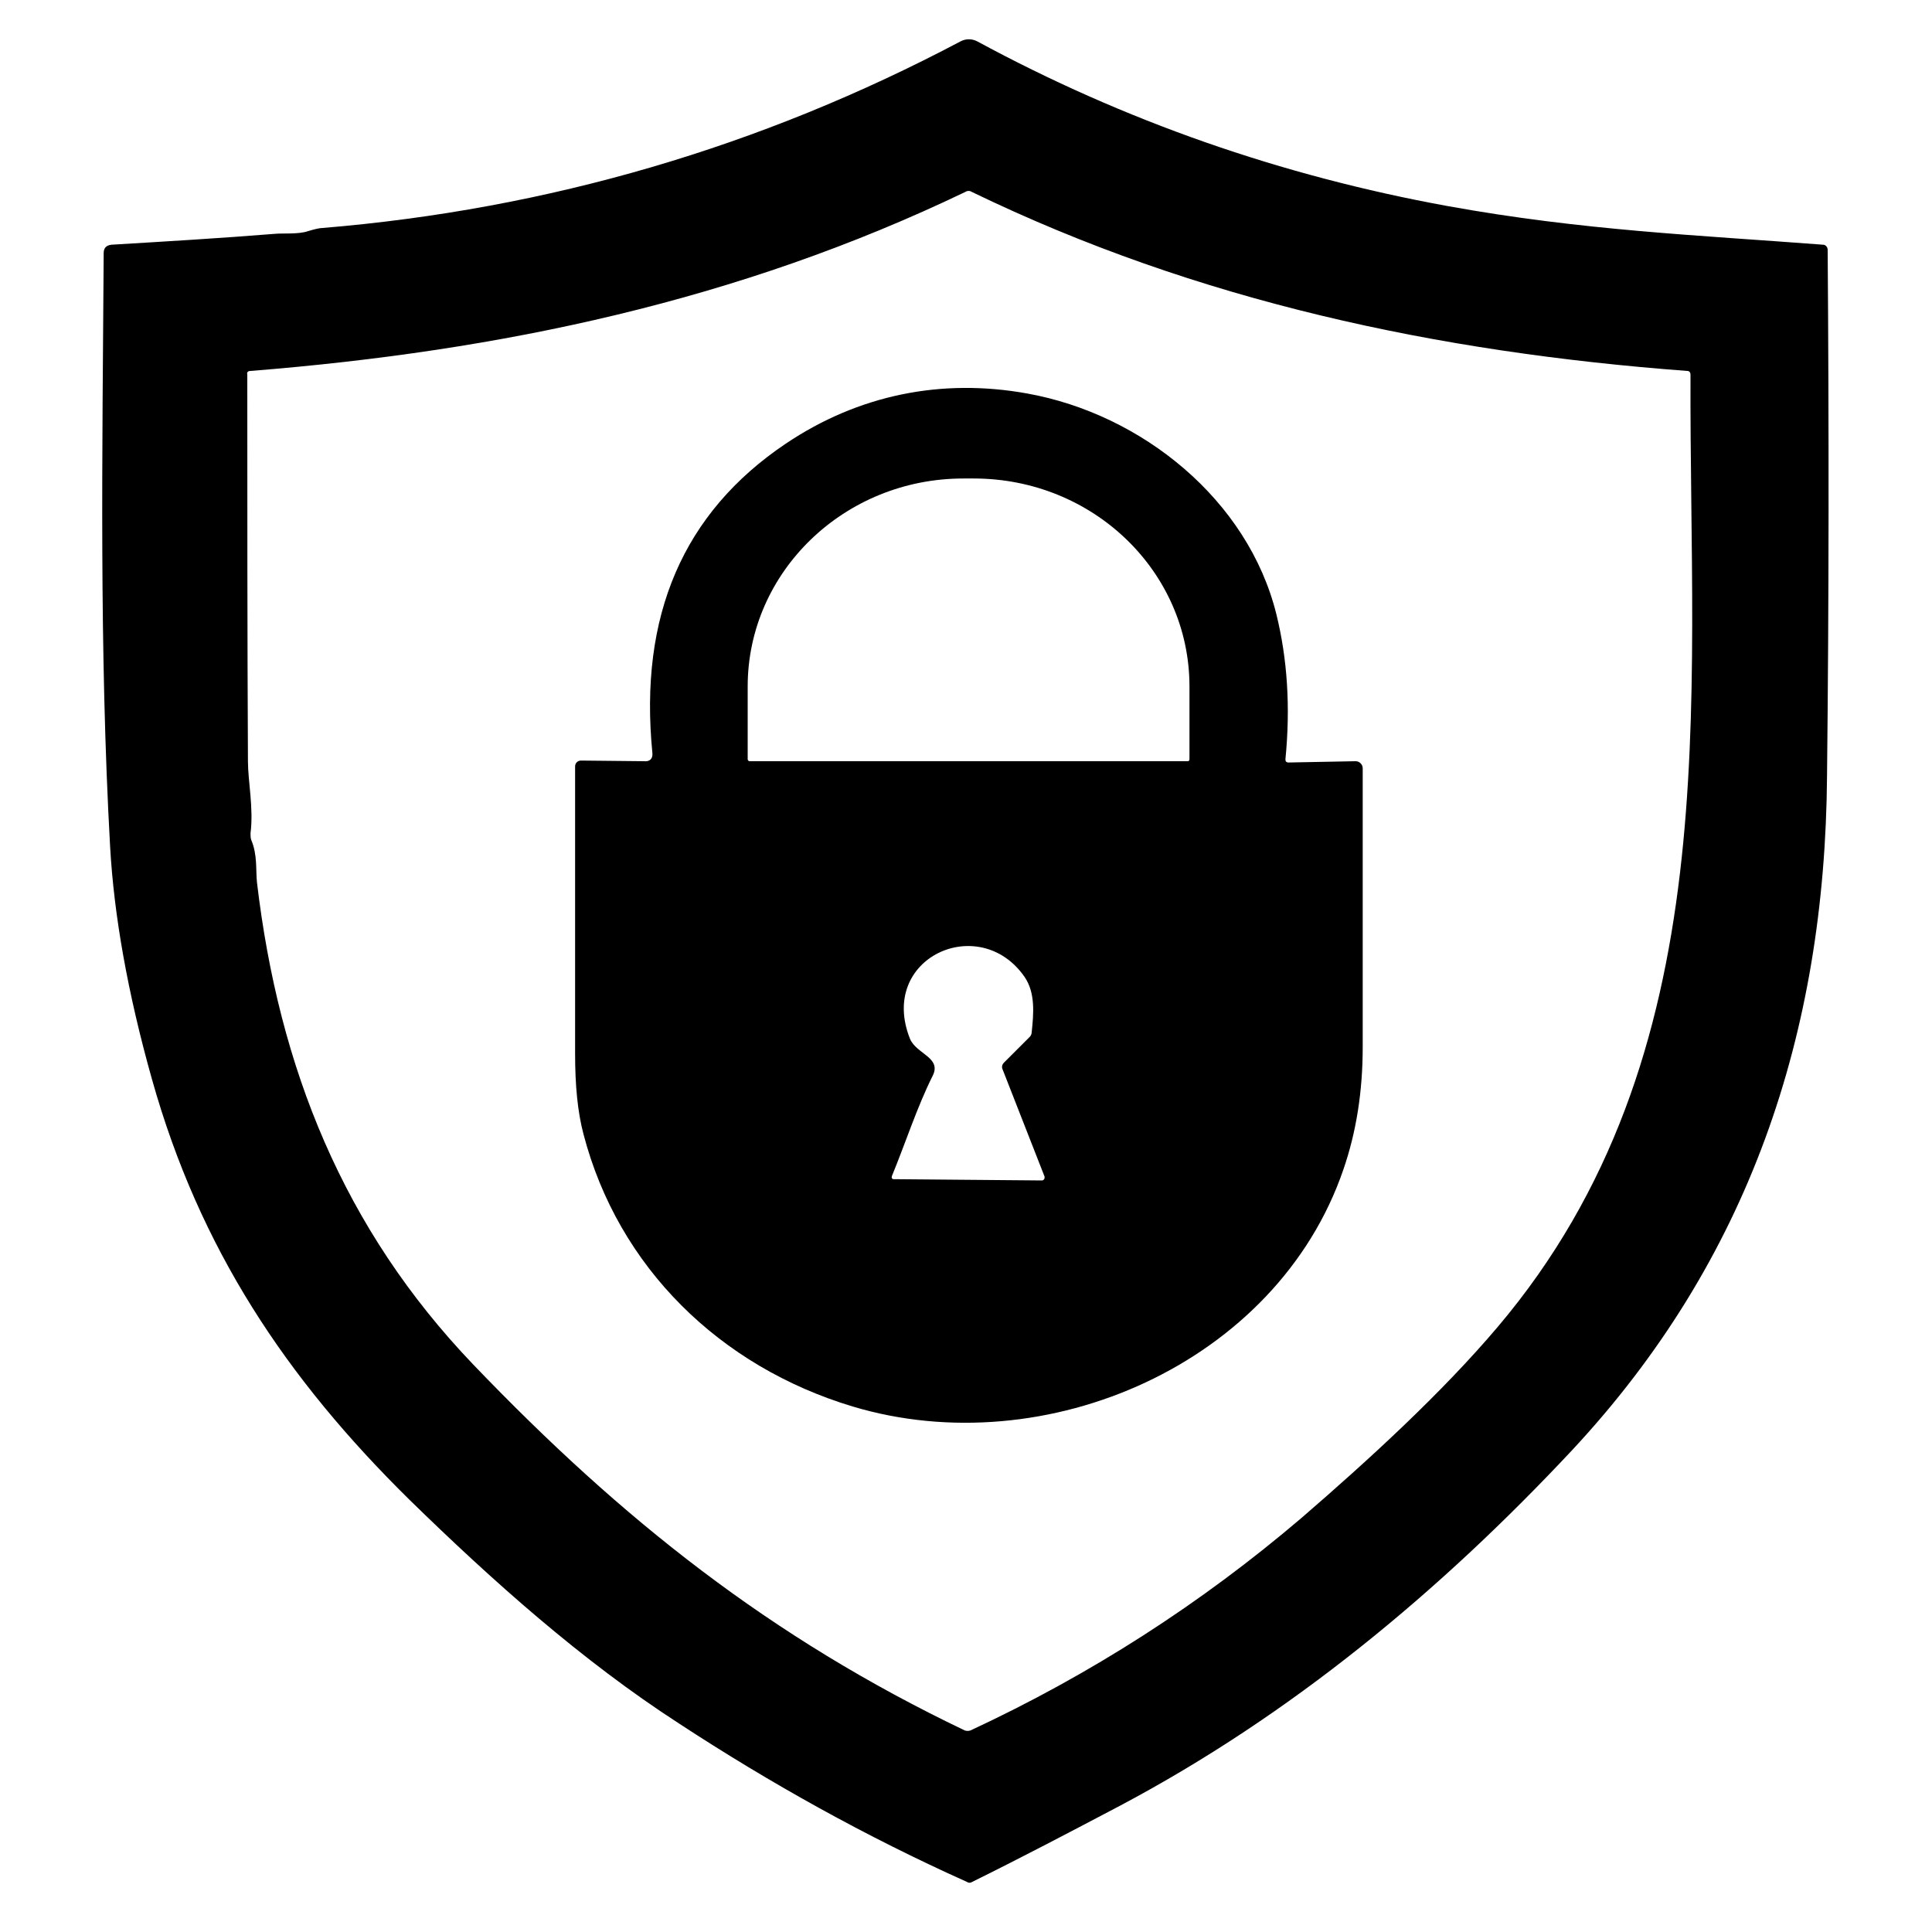
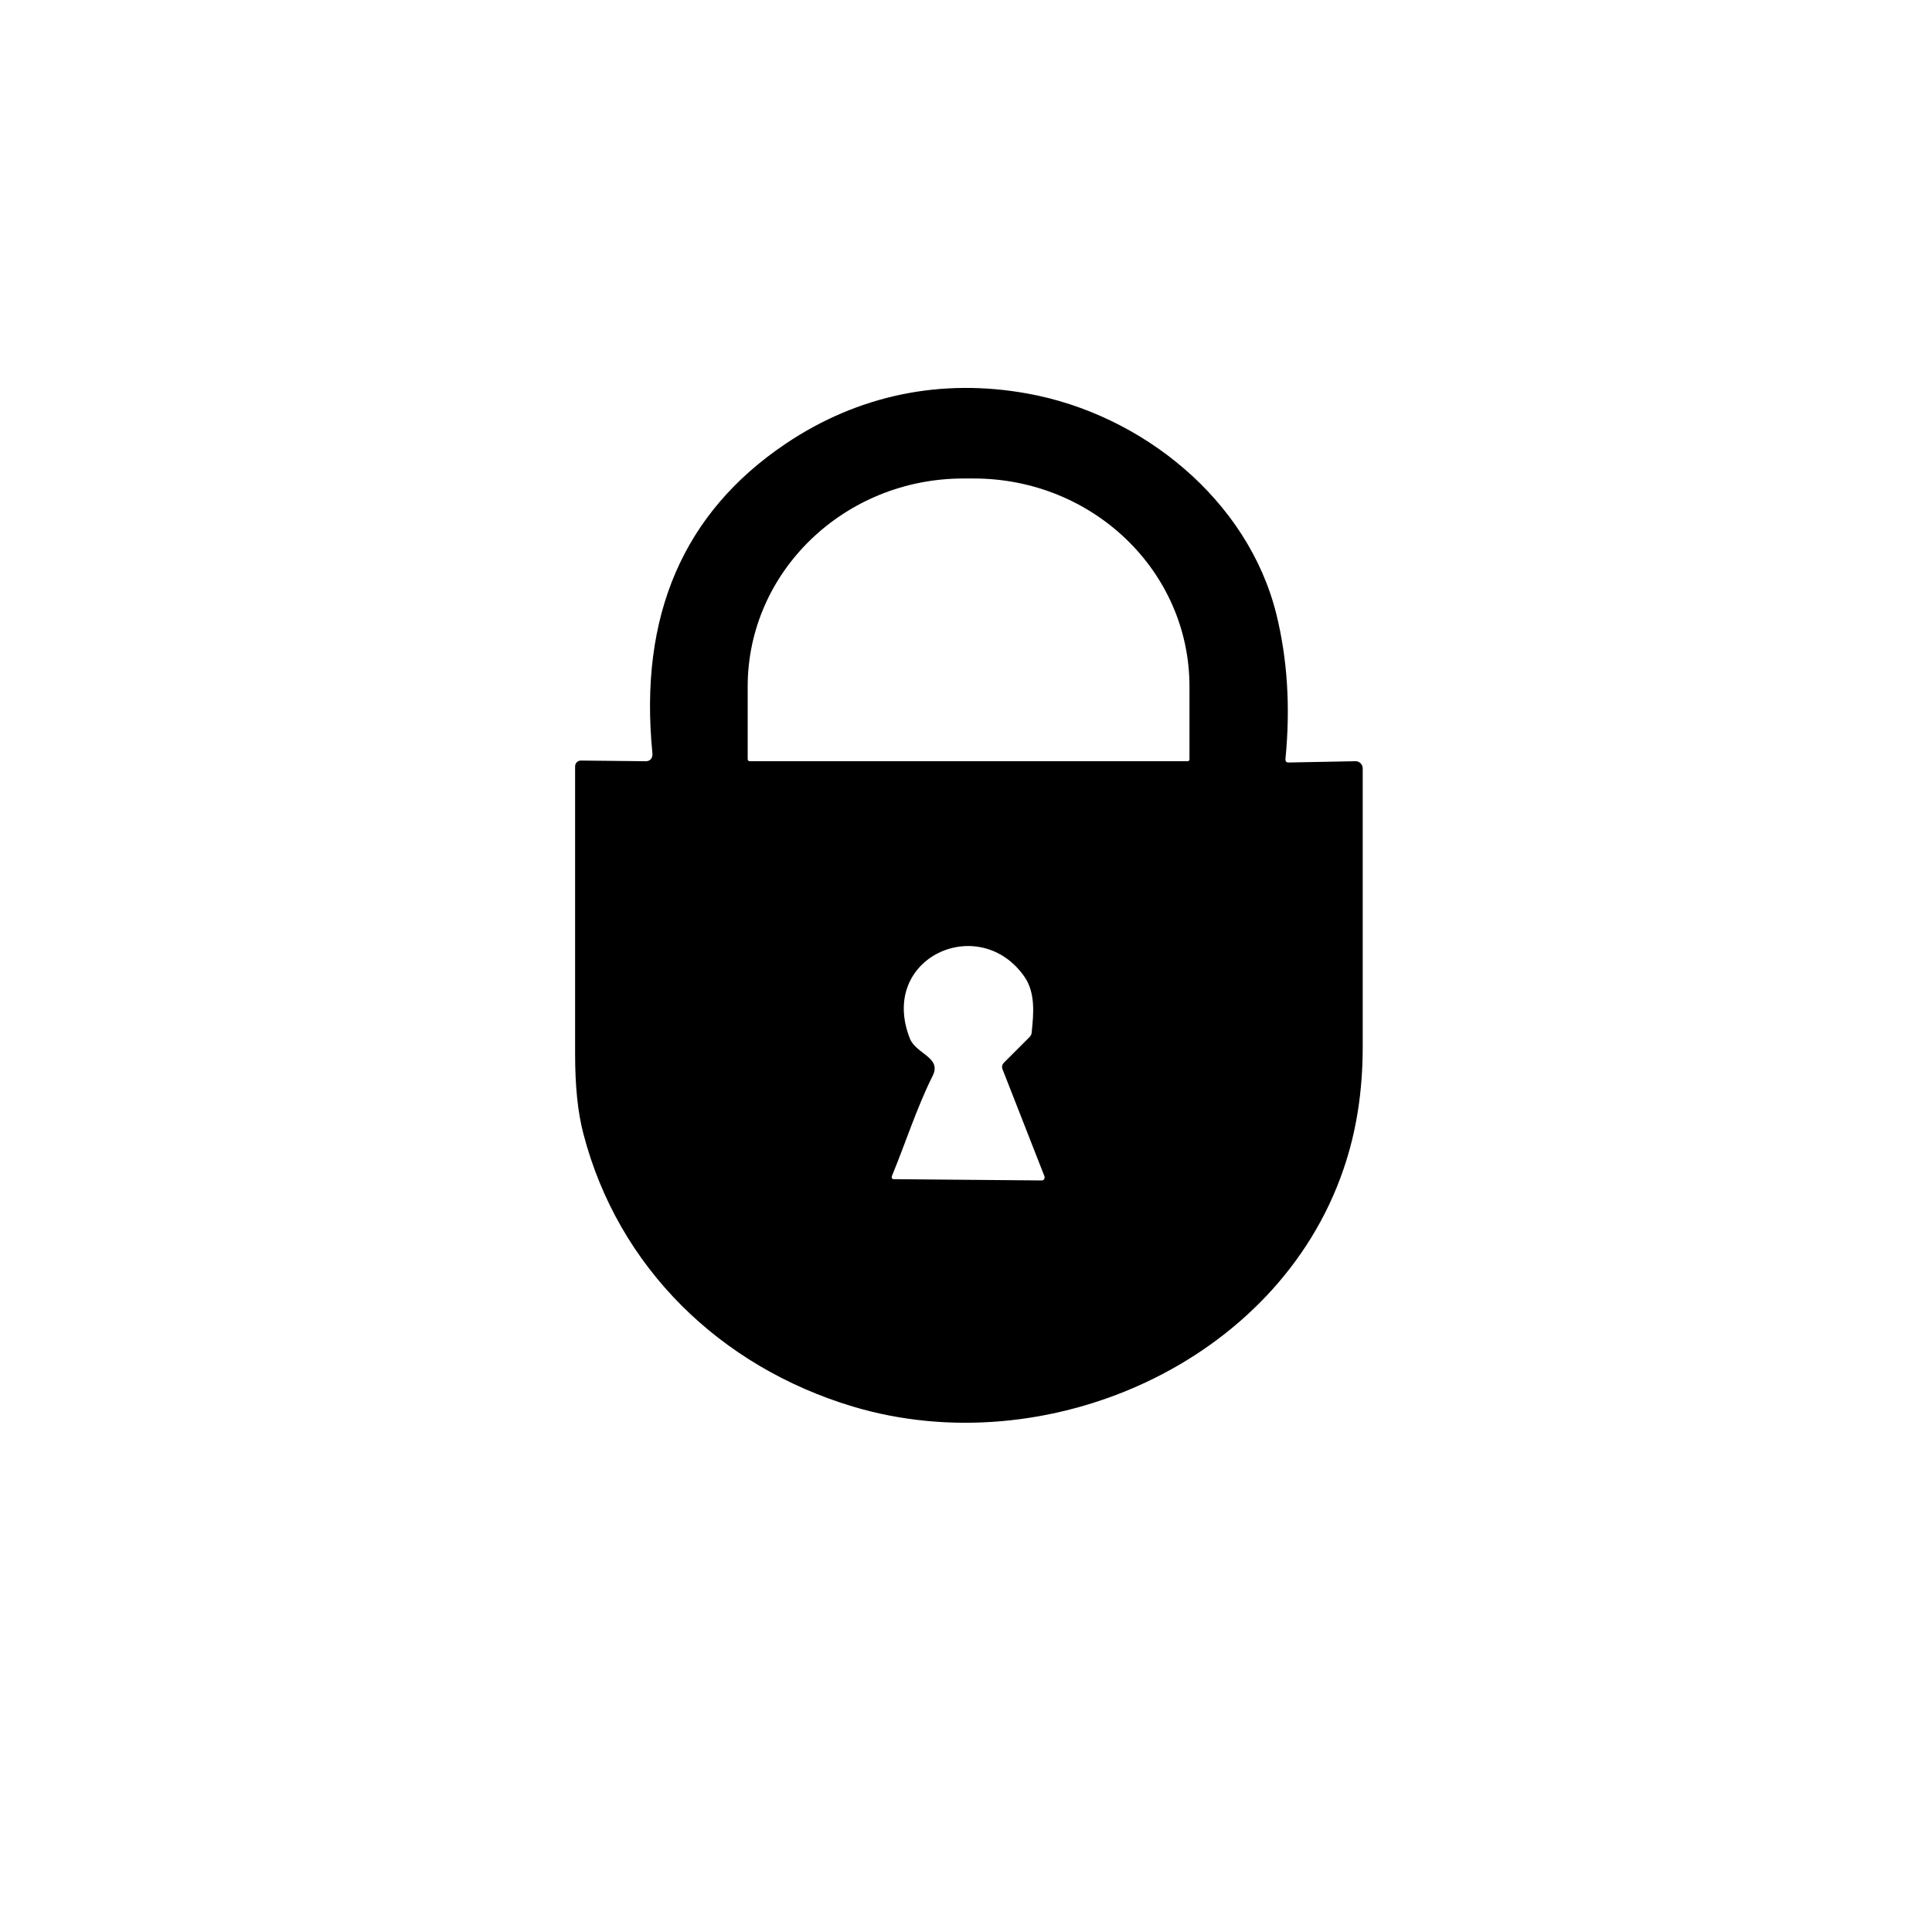
<svg xmlns="http://www.w3.org/2000/svg" version="1.1" id="Layer_1" x="0px" y="0px" width="300px" height="300px" viewBox="0 0 300 300" style="enable-background:new 0 0 300 300;" xml:space="preserve">
-   <path d="M63.6,232.9c-19.2-18.9-32.6-39-40-65.3c-3.8-13.5-5.9-25.5-6.5-36.1c-1.7-30.5-1.2-61.3-1-92.2c0-0.8,0.4-1.2,1.2-1.3  c8.3-0.5,16.8-1,25.5-1.7c1-0.1,3.6,0.1,5-0.4c1-0.3,1.8-0.5,2.3-0.5c35-2.9,68.1-12.6,99.1-29c0.8-0.4,1.7-0.4,2.5,0  C174.6,18.8,199,27.3,224.8,32c21,3.8,38.7,4.5,58.3,6c0.4,0,0.7,0.4,0.7,0.8c0.2,27.2,0.2,54.4-0.1,81.7  c-0.3,40-12.1,75.2-39.6,104.7c-20.5,21.9-43.6,41.1-70.2,55.2c-7.6,4-15.2,8-22.9,11.8c-0.3,0.2-0.6,0.2-0.9,0  c-15.6-7-30.5-15.3-44.7-24.6C90.4,257.9,76.5,245.5,63.6,232.9z M202.1,235.7c10.3-8.9,21.7-19.3,30.5-29.7  c35.7-42.2,29.7-96.3,29.9-147.8c0-0.4-0.2-0.6-0.5-0.6c-38.7-2.9-76-10.8-111.1-27.8c-0.3-0.2-0.7-0.2-1,0  c-35.2,16.9-72.1,24.7-111,27.8c-0.4,0-0.6,0.2-0.5,0.6c0,20,0,40,0.1,60c0,3.1,0.9,7.3,0.4,11.2c0,0.3,0,0.7,0.1,1  c1,2.3,0.7,4.7,0.9,6.6c3.4,28.8,13.4,53.8,33.6,74.9c23.1,24.1,46.2,42.4,76.3,56.8c0.3,0.1,0.6,0.1,0.9,0  C169.4,260,186.5,249,202.1,235.7z" />
  <path d="M101.3,116.9c-2.1-21.3,4.8-37.3,20.7-48c11.3-7.6,24.2-10.2,37.5-7.8c17.8,3.2,34.3,16.5,38.7,34.3  c1.7,6.9,2.2,14.4,1.4,22.5c0,0.3,0.1,0.5,0.5,0.5l10.4-0.2c0.6,0,1.1,0.5,1.1,1.1c0,0,0,0,0,0c0,14.3,0,28.8,0,43.3  c0,6.9-1,13.2-3,19c-10.3,30.1-46.2,45.8-76.2,36.8c-20.6-6.2-36.4-21.6-41.8-42.3c-0.9-3.4-1.3-7.5-1.3-12.5c0-14.8,0-29.7,0-44.6  c0-0.5,0.4-0.9,0.9-0.9c0,0,0,0,0,0l9.8,0.1C100.9,118.3,101.4,117.8,101.3,116.9z M116.4,118.2h68c0.2,0,0.3-0.1,0.3-0.3v-11.3  c0-17.9-15-32.3-33.5-32.3l0,0h-1.6c-18.5,0-33.5,14.5-33.5,32.3l0,0v11.3C116.1,118.1,116.3,118.2,116.4,118.2z M141.3,161.3  c1,2.4,5,2.9,3.5,5.8c-2.4,4.8-4.2,10.4-6.3,15.5c-0.1,0.3,0,0.5,0.3,0.5l23,0.2c0.2,0,0.4-0.2,0.4-0.4c0-0.1,0-0.1,0-0.2l-6.5-16.6  c-0.2-0.4-0.1-0.8,0.2-1.1l4-4c0.2-0.2,0.3-0.5,0.3-0.7c0.3-2.9,0.6-6.1-1.1-8.6C152.1,141.6,136.3,148.7,141.3,161.3z" />
</svg>